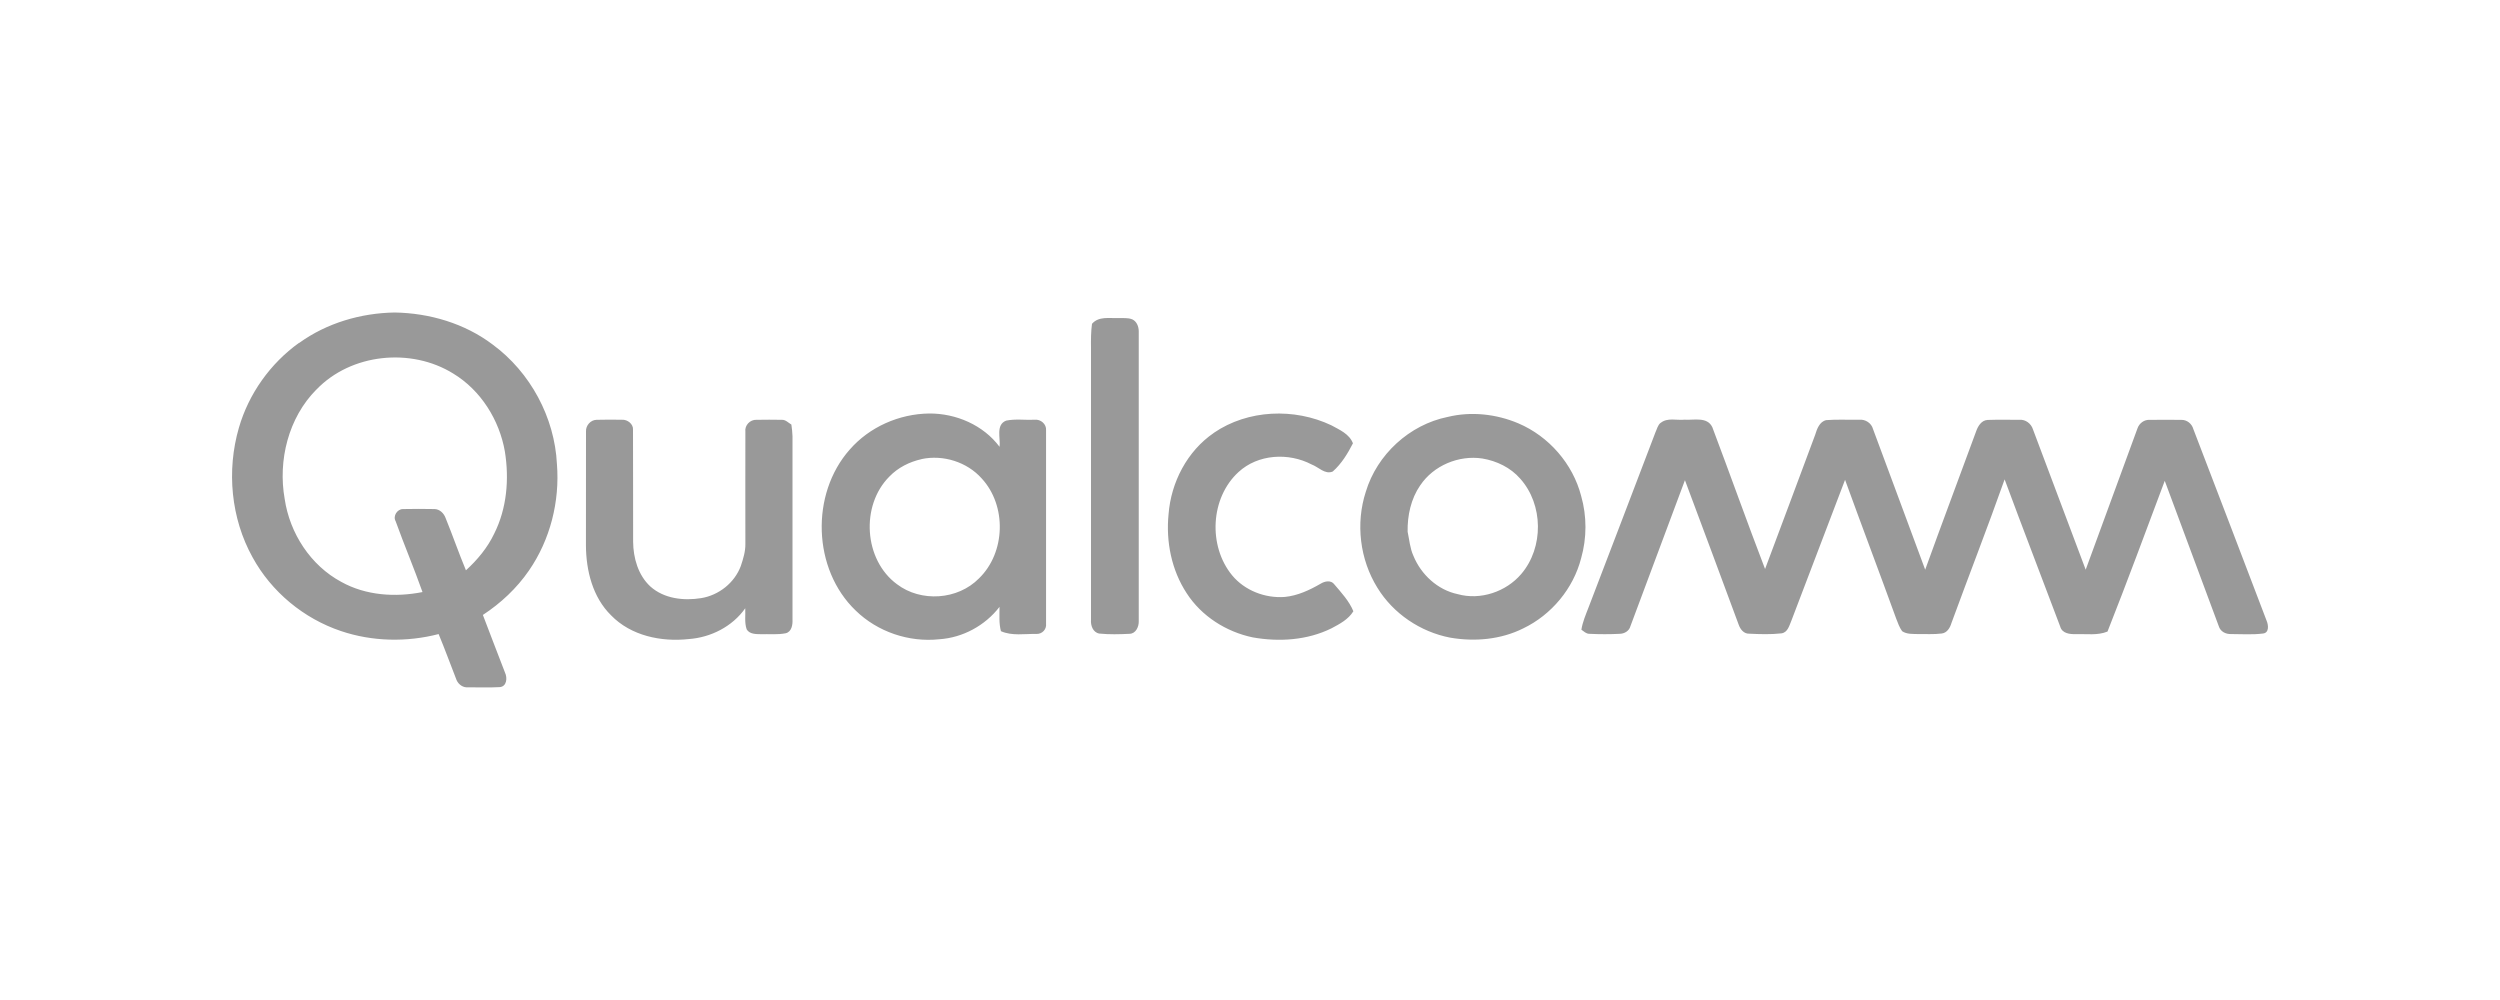
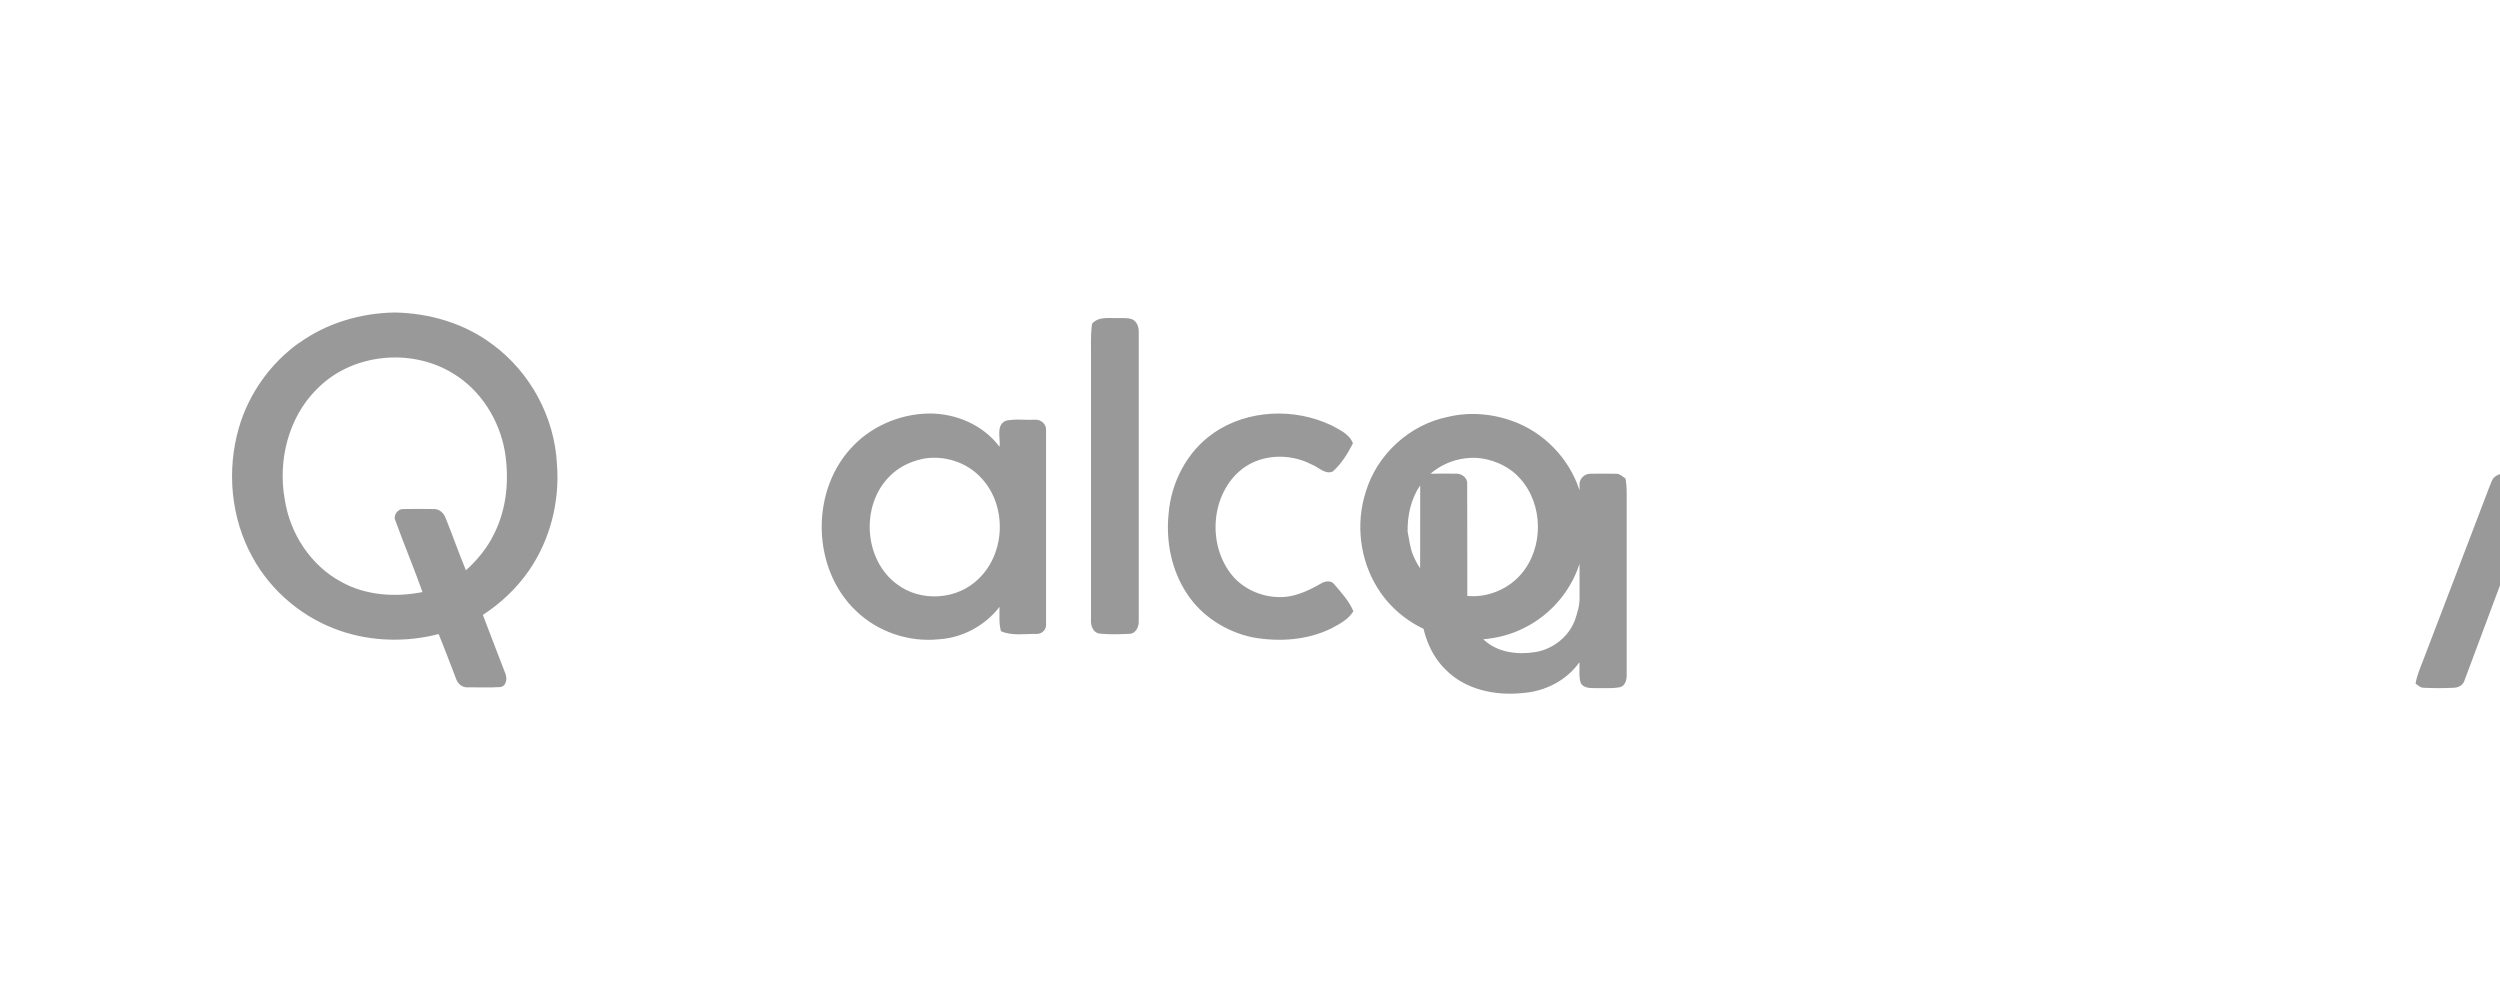
<svg xmlns="http://www.w3.org/2000/svg" data-name="Layer 1" viewBox="0 0 400 160">
-   <path d="M47.87 54.87c4.41-3.19 9.86-4.78 15.27-4.87 5.58.09 11.21 1.74 15.69 5.13 6.03 4.44 9.91 11.65 10.28 19.13.47 5.97-1.07 12.09-4.48 17.03-1.95 2.83-4.5 5.22-7.37 7.1 1.15 3.09 2.38 6.16 3.55 9.25.39.82.28 2.22-.87 2.3-1.67.09-3.35.03-5.02.03-.81.09-1.56-.44-1.87-1.16-.96-2.45-1.86-4.93-2.87-7.36-5.1 1.32-10.62 1.21-15.62-.48-5.96-2-11.13-6.27-14.15-11.8-3.47-6.25-4.17-13.88-2.19-20.72 1.57-5.44 5.03-10.3 9.63-13.6Zm2.75 7.46c-4.48 4.5-6.17 11.35-5.07 17.51.81 5.48 4.14 10.63 9.07 13.27 3.93 2.18 8.64 2.48 12.98 1.62-1.35-3.81-2.93-7.54-4.3-11.34-.47-.82.26-1.95 1.18-1.94 1.69-.04 3.37-.03 5.06 0 .82.02 1.48.68 1.75 1.42 1.13 2.77 2.11 5.62 3.26 8.38 1.83-1.67 3.45-3.61 4.52-5.86 2.03-4.04 2.42-8.73 1.71-13.15-.88-5.04-3.84-9.79-8.26-12.47-6.75-4.19-16.36-3.22-21.9 2.57Zm124.1-10.52c1.08-1.25 2.78-.86 4.24-.92.73.03 1.51-.08 2.21.21.71.33 1.02 1.15 1.03 1.89v46.4c.03.88-.47 2.01-1.49 2.02-1.6.08-3.23.12-4.83-.04-1.02-.19-1.4-1.3-1.32-2.23-.01-14.49 0-28.98 0-43.48-.02-1.29-.01-2.58.16-3.86Zm-38.76 20.12c3.16-3.63 7.92-5.71 12.7-5.77 4.3-.03 8.66 1.84 11.27 5.33.18-1.37-.65-3.52 1.05-4.19 1.48-.31 3.05-.07 4.56-.14.96-.12 1.92.7 1.83 1.69.01 10.32.01 20.64 0 30.95.1.9-.63 1.66-1.53 1.63-1.89-.04-3.9.35-5.69-.44-.34-1.27-.22-2.59-.23-3.89-2.29 2.98-5.87 4.93-9.63 5.18-4.86.52-9.88-1.18-13.38-4.59-6.89-6.6-7.26-18.63-.96-25.75Zm11.5 1.53c-1.94.43-3.78 1.35-5.16 2.79-4.63 4.63-4.09 13.32 1.21 17.22 3.84 2.92 9.72 2.53 13.12-.92 4.27-4.13 4.47-11.64.44-16-2.35-2.64-6.17-3.83-9.61-3.1Zm46.76-4.21c5.45-3.73 12.89-4.01 18.8-1.2 1.31.72 2.88 1.38 3.45 2.88-.84 1.64-1.84 3.29-3.23 4.51-1.23.54-2.29-.73-3.39-1.13-3.68-1.93-8.57-1.66-11.69 1.22-4.51 4.13-4.88 11.82-1.03 16.51 2.02 2.45 5.3 3.71 8.44 3.47 2.05-.2 3.95-1.09 5.72-2.11.67-.42 1.68-.63 2.21.11 1.13 1.33 2.36 2.65 3.04 4.29-.8 1.3-2.18 2.03-3.48 2.72-3.89 1.93-8.41 2.21-12.63 1.46-4.24-.89-8.19-3.39-10.56-7.06-2.43-3.7-3.34-8.27-2.9-12.65.39-5.1 2.98-10.1 7.25-13.01Zm37.41-2.54c3.75-.92 7.78-.47 11.32 1.03 4.87 2.08 8.7 6.47 10.03 11.6.93 3.24.92 6.74 0 9.98-1.25 4.85-4.74 9.05-9.26 11.22-3.6 1.8-7.78 2.16-11.71 1.48-4.74-.92-9.09-3.84-11.62-7.97-2.82-4.53-3.51-10.3-1.86-15.37 1.79-5.96 6.99-10.73 13.09-11.97Zm-4.4 10.95c-1.48 2.15-2.06 4.83-2.01 7.42.28 1.29.37 2.64.93 3.86 1.22 2.99 3.88 5.45 7.07 6.12 3.63 1.02 7.75-.37 10.18-3.22 3.62-4.24 3.55-11.11-.17-15.26-1.54-1.77-3.77-2.84-6.06-3.22-3.76-.57-7.82 1.12-9.94 4.31ZM93.76 69.03c-.05-.94.73-1.84 1.68-1.86 1.36-.04 2.72-.03 4.08-.01.87-.06 1.84.69 1.76 1.61.03 5.96 0 11.93.02 17.9.02 2.6.8 5.36 2.76 7.17 2.19 1.96 5.34 2.31 8.13 1.86 2.82-.46 5.34-2.45 6.34-5.14.38-1.14.75-2.33.73-3.55 0-5.98-.02-11.95 0-17.93-.14-1.02.75-1.96 1.77-1.91 1.35-.02 2.71-.03 4.06 0 .61-.03 1.04.47 1.53.76.09.62.16 1.24.18 1.87v29.33c.04.83-.13 1.95-1.08 2.19-1.31.26-2.66.11-3.99.15-.79-.01-1.8 0-2.26-.77-.38-1.08-.17-2.26-.23-3.38-2.06 2.93-5.52 4.68-9.05 4.93-4.4.48-9.24-.52-12.42-3.8-2.94-2.89-3.99-7.13-4.02-11.14.02-6.09-.01-12.19.01-18.28Zm171.95-1.37c1.08-.88 2.56-.38 3.83-.51 1.5.1 3.62-.51 4.43 1.2 2.85 7.55 5.55 15.16 8.44 22.69 2.69-7.15 5.34-14.3 8.01-21.45.29-.94.69-2.12 1.77-2.37 1.76-.14 3.54-.03 5.31-.06.96-.1 1.93.54 2.18 1.48 2.8 7.5 5.56 15.01 8.35 22.51 2.67-7.41 5.45-14.77 8.16-22.16.29-.83.86-1.76 1.84-1.8 1.69-.06 3.38-.02 5.07-.02.98-.09 1.88.6 2.17 1.52 2.81 7.49 5.63 14.97 8.44 22.46 2.75-7.53 5.53-15.05 8.28-22.59.27-.82 1.08-1.45 1.97-1.38 1.68-.02 3.37-.02 5.06 0 .88-.03 1.68.62 1.91 1.46 3.92 10.23 7.84 20.45 11.73 30.68.29.68.43 1.92-.56 2.04-1.69.22-3.41.09-5.11.09-.87.03-1.73-.39-1.99-1.27-2.86-7.75-5.78-15.49-8.64-23.25-3.02 8.05-6 16.13-9.16 24.12-1.6.65-3.36.36-5.03.41-.98.03-2.23-.09-2.54-1.22-2.95-7.85-5.98-15.67-8.89-23.54-2.73 7.7-5.7 15.32-8.51 22.99-.22.75-.7 1.57-1.55 1.67-1.25.16-2.51.07-3.76.09-.87-.03-1.83.05-2.58-.46-.44-.61-.68-1.32-.95-2.01-2.69-7.41-5.49-14.79-8.18-22.21-2.83 7.51-5.74 14.98-8.57 22.49-.35.8-.59 1.96-1.64 2.08-1.7.19-3.42.13-5.12.05-.87.03-1.43-.7-1.69-1.44-2.84-7.72-5.73-15.41-8.6-23.12-2.93 7.79-5.8 15.59-8.73 23.38-.2.75-.95 1.18-1.69 1.2-1.62.08-3.25.08-4.87 0-.52 0-.89-.39-1.28-.66.2-1.23.69-2.38 1.14-3.54 3.57-9.34 7.15-18.67 10.7-28.01.25-.53.37-1.17.84-1.55Z" style="fill:#999;stroke-width:0" />
+   <path d="M47.87 54.87c4.41-3.19 9.86-4.78 15.27-4.87 5.58.09 11.21 1.74 15.69 5.13 6.03 4.44 9.91 11.65 10.28 19.13.47 5.97-1.07 12.09-4.48 17.03-1.95 2.83-4.5 5.22-7.37 7.1 1.15 3.09 2.38 6.16 3.55 9.25.39.82.28 2.22-.87 2.3-1.67.09-3.35.03-5.02.03-.81.09-1.56-.44-1.87-1.16-.96-2.45-1.86-4.93-2.87-7.36-5.1 1.32-10.62 1.21-15.62-.48-5.96-2-11.13-6.27-14.15-11.8-3.47-6.25-4.17-13.88-2.19-20.72 1.57-5.44 5.03-10.3 9.63-13.6Zm2.75 7.46c-4.48 4.5-6.17 11.35-5.07 17.51.81 5.48 4.14 10.63 9.07 13.27 3.93 2.18 8.64 2.48 12.98 1.62-1.35-3.81-2.93-7.54-4.3-11.34-.47-.82.26-1.95 1.18-1.94 1.69-.04 3.37-.03 5.06 0 .82.02 1.48.68 1.75 1.42 1.13 2.77 2.11 5.62 3.26 8.38 1.83-1.67 3.45-3.61 4.52-5.86 2.03-4.04 2.42-8.73 1.71-13.15-.88-5.04-3.84-9.79-8.26-12.47-6.75-4.19-16.36-3.22-21.9 2.57Zm124.1-10.52c1.08-1.25 2.78-.86 4.24-.92.73.03 1.51-.08 2.21.21.71.33 1.02 1.15 1.03 1.89v46.4c.03.88-.47 2.01-1.49 2.02-1.6.08-3.23.12-4.83-.04-1.02-.19-1.4-1.3-1.32-2.23-.01-14.49 0-28.98 0-43.48-.02-1.29-.01-2.58.16-3.86Zm-38.76 20.12c3.16-3.63 7.92-5.71 12.7-5.77 4.3-.03 8.66 1.84 11.27 5.33.18-1.37-.65-3.52 1.05-4.19 1.48-.31 3.05-.07 4.56-.14.96-.12 1.92.7 1.83 1.69.01 10.32.01 20.64 0 30.95.1.9-.63 1.66-1.53 1.63-1.89-.04-3.9.35-5.69-.44-.34-1.27-.22-2.59-.23-3.89-2.29 2.98-5.87 4.93-9.63 5.18-4.86.52-9.88-1.18-13.38-4.59-6.89-6.6-7.26-18.63-.96-25.75Zm11.5 1.53c-1.94.43-3.78 1.35-5.16 2.79-4.63 4.63-4.09 13.32 1.21 17.22 3.84 2.92 9.72 2.53 13.12-.92 4.27-4.13 4.47-11.64.44-16-2.35-2.64-6.17-3.83-9.61-3.1Zm46.76-4.21c5.45-3.73 12.89-4.01 18.8-1.2 1.31.72 2.88 1.38 3.45 2.88-.84 1.64-1.84 3.29-3.23 4.51-1.23.54-2.29-.73-3.39-1.13-3.68-1.93-8.57-1.66-11.69 1.22-4.51 4.13-4.88 11.82-1.03 16.51 2.02 2.45 5.3 3.71 8.44 3.47 2.05-.2 3.95-1.09 5.72-2.11.67-.42 1.68-.63 2.21.11 1.13 1.33 2.36 2.65 3.04 4.29-.8 1.3-2.18 2.03-3.48 2.72-3.89 1.93-8.41 2.21-12.63 1.46-4.24-.89-8.19-3.39-10.56-7.06-2.43-3.7-3.34-8.27-2.9-12.65.39-5.1 2.98-10.1 7.25-13.01Zm37.41-2.54c3.75-.92 7.78-.47 11.32 1.03 4.87 2.08 8.7 6.47 10.03 11.6.93 3.24.92 6.74 0 9.98-1.25 4.85-4.74 9.05-9.26 11.22-3.6 1.8-7.78 2.16-11.71 1.48-4.74-.92-9.09-3.84-11.62-7.97-2.82-4.53-3.51-10.3-1.86-15.37 1.79-5.96 6.99-10.73 13.09-11.97Zm-4.4 10.95c-1.48 2.15-2.06 4.83-2.01 7.42.28 1.29.37 2.64.93 3.86 1.22 2.99 3.88 5.45 7.07 6.12 3.63 1.02 7.75-.37 10.18-3.22 3.62-4.24 3.55-11.11-.17-15.26-1.54-1.77-3.77-2.84-6.06-3.22-3.76-.57-7.82 1.12-9.94 4.31Zc-.05-.94.73-1.84 1.68-1.86 1.36-.04 2.72-.03 4.08-.01.87-.06 1.84.69 1.76 1.61.03 5.96 0 11.93.02 17.9.02 2.6.8 5.36 2.76 7.17 2.19 1.96 5.34 2.31 8.13 1.86 2.82-.46 5.34-2.45 6.34-5.14.38-1.14.75-2.33.73-3.55 0-5.98-.02-11.95 0-17.93-.14-1.02.75-1.96 1.77-1.91 1.35-.02 2.71-.03 4.06 0 .61-.03 1.04.47 1.53.76.09.62.16 1.24.18 1.87v29.33c.04.83-.13 1.95-1.08 2.19-1.31.26-2.66.11-3.99.15-.79-.01-1.8 0-2.26-.77-.38-1.08-.17-2.26-.23-3.38-2.06 2.93-5.52 4.68-9.05 4.93-4.4.48-9.24-.52-12.42-3.8-2.94-2.89-3.99-7.13-4.02-11.14.02-6.09-.01-12.19.01-18.28Zm171.95-1.37c1.08-.88 2.56-.38 3.83-.51 1.5.1 3.62-.51 4.43 1.2 2.85 7.55 5.55 15.16 8.44 22.69 2.69-7.15 5.34-14.3 8.01-21.45.29-.94.69-2.12 1.77-2.37 1.76-.14 3.54-.03 5.31-.06.96-.1 1.93.54 2.18 1.48 2.8 7.5 5.56 15.01 8.35 22.51 2.67-7.41 5.45-14.77 8.16-22.16.29-.83.86-1.76 1.84-1.8 1.69-.06 3.38-.02 5.07-.02.98-.09 1.88.6 2.17 1.52 2.81 7.49 5.63 14.97 8.44 22.46 2.75-7.53 5.53-15.05 8.28-22.59.27-.82 1.08-1.45 1.97-1.38 1.68-.02 3.37-.02 5.06 0 .88-.03 1.68.62 1.91 1.46 3.92 10.23 7.84 20.45 11.73 30.68.29.68.43 1.92-.56 2.04-1.69.22-3.41.09-5.11.09-.87.03-1.73-.39-1.99-1.27-2.86-7.75-5.78-15.49-8.64-23.25-3.02 8.05-6 16.13-9.16 24.12-1.6.65-3.36.36-5.03.41-.98.03-2.23-.09-2.54-1.22-2.95-7.85-5.98-15.67-8.89-23.54-2.73 7.7-5.7 15.32-8.51 22.99-.22.75-.7 1.57-1.55 1.67-1.25.16-2.51.07-3.76.09-.87-.03-1.83.05-2.58-.46-.44-.61-.68-1.32-.95-2.01-2.69-7.41-5.49-14.79-8.18-22.21-2.83 7.51-5.74 14.98-8.57 22.49-.35.8-.59 1.96-1.64 2.08-1.7.19-3.42.13-5.12.05-.87.03-1.43-.7-1.69-1.44-2.84-7.72-5.73-15.41-8.6-23.12-2.93 7.79-5.8 15.59-8.73 23.38-.2.75-.95 1.18-1.69 1.2-1.62.08-3.25.08-4.87 0-.52 0-.89-.39-1.28-.66.2-1.23.69-2.38 1.14-3.54 3.57-9.34 7.15-18.67 10.7-28.01.25-.53.37-1.17.84-1.55Z" style="fill:#999;stroke-width:0" />
</svg>